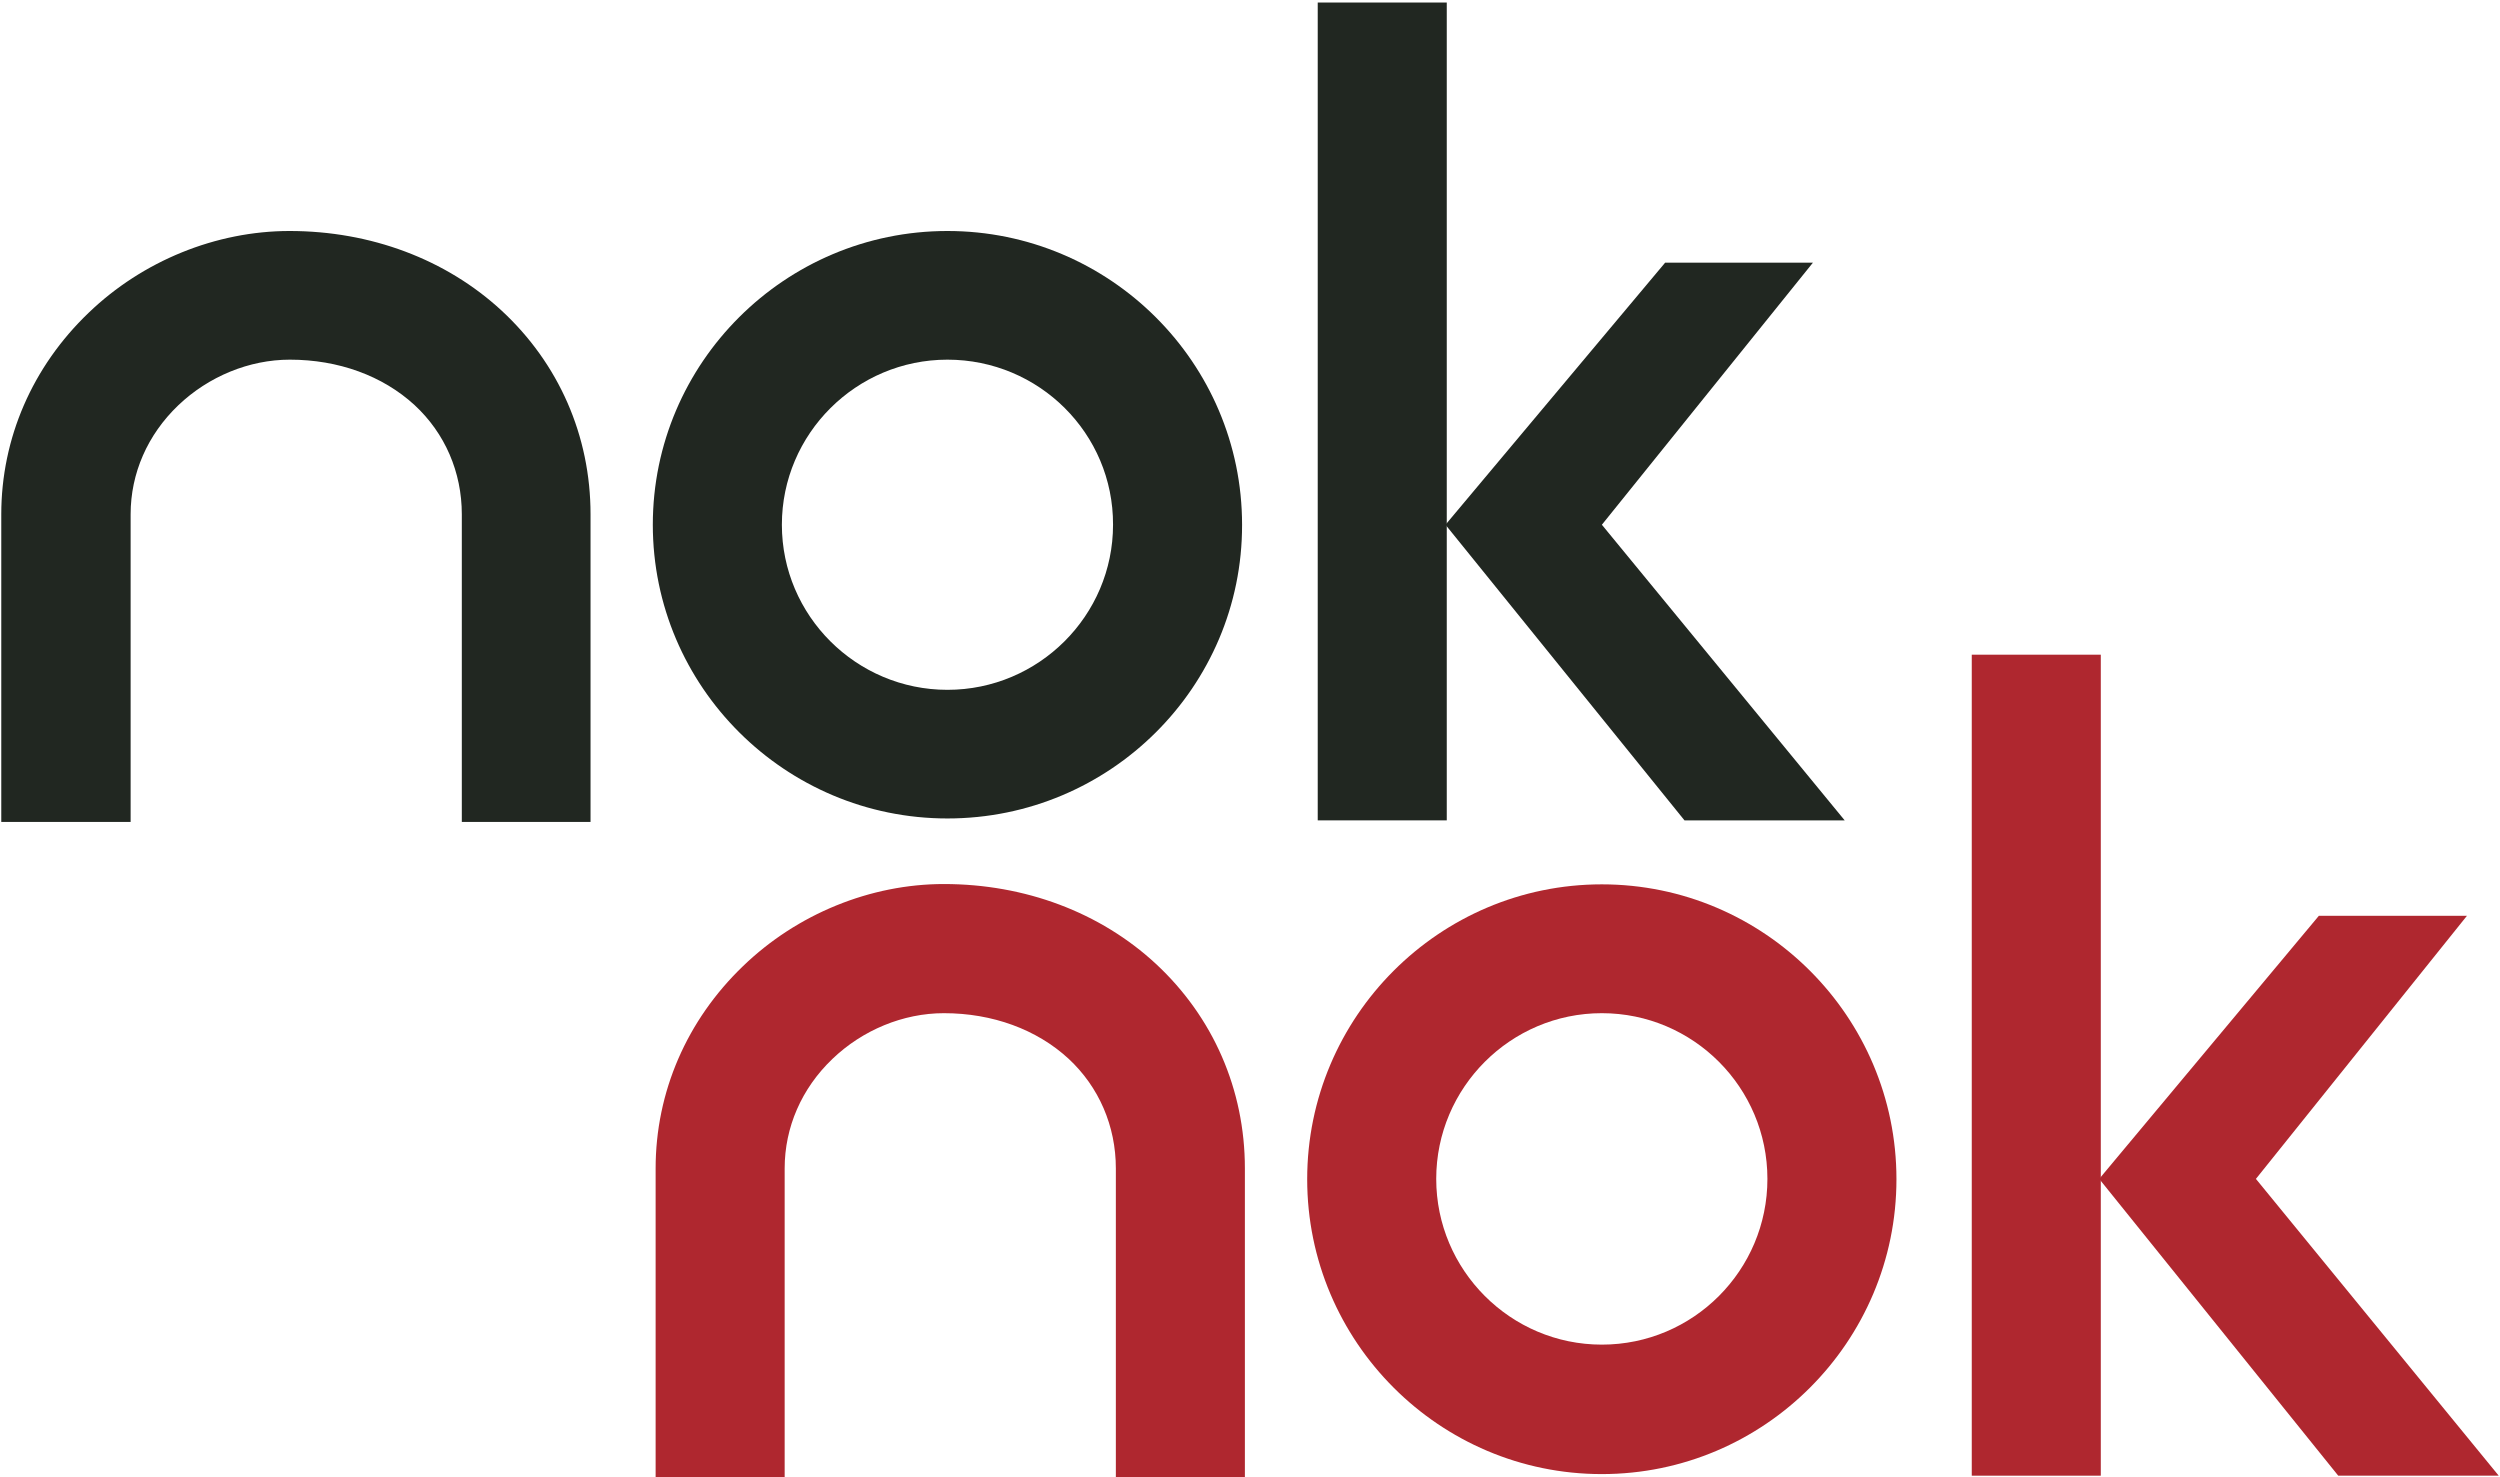
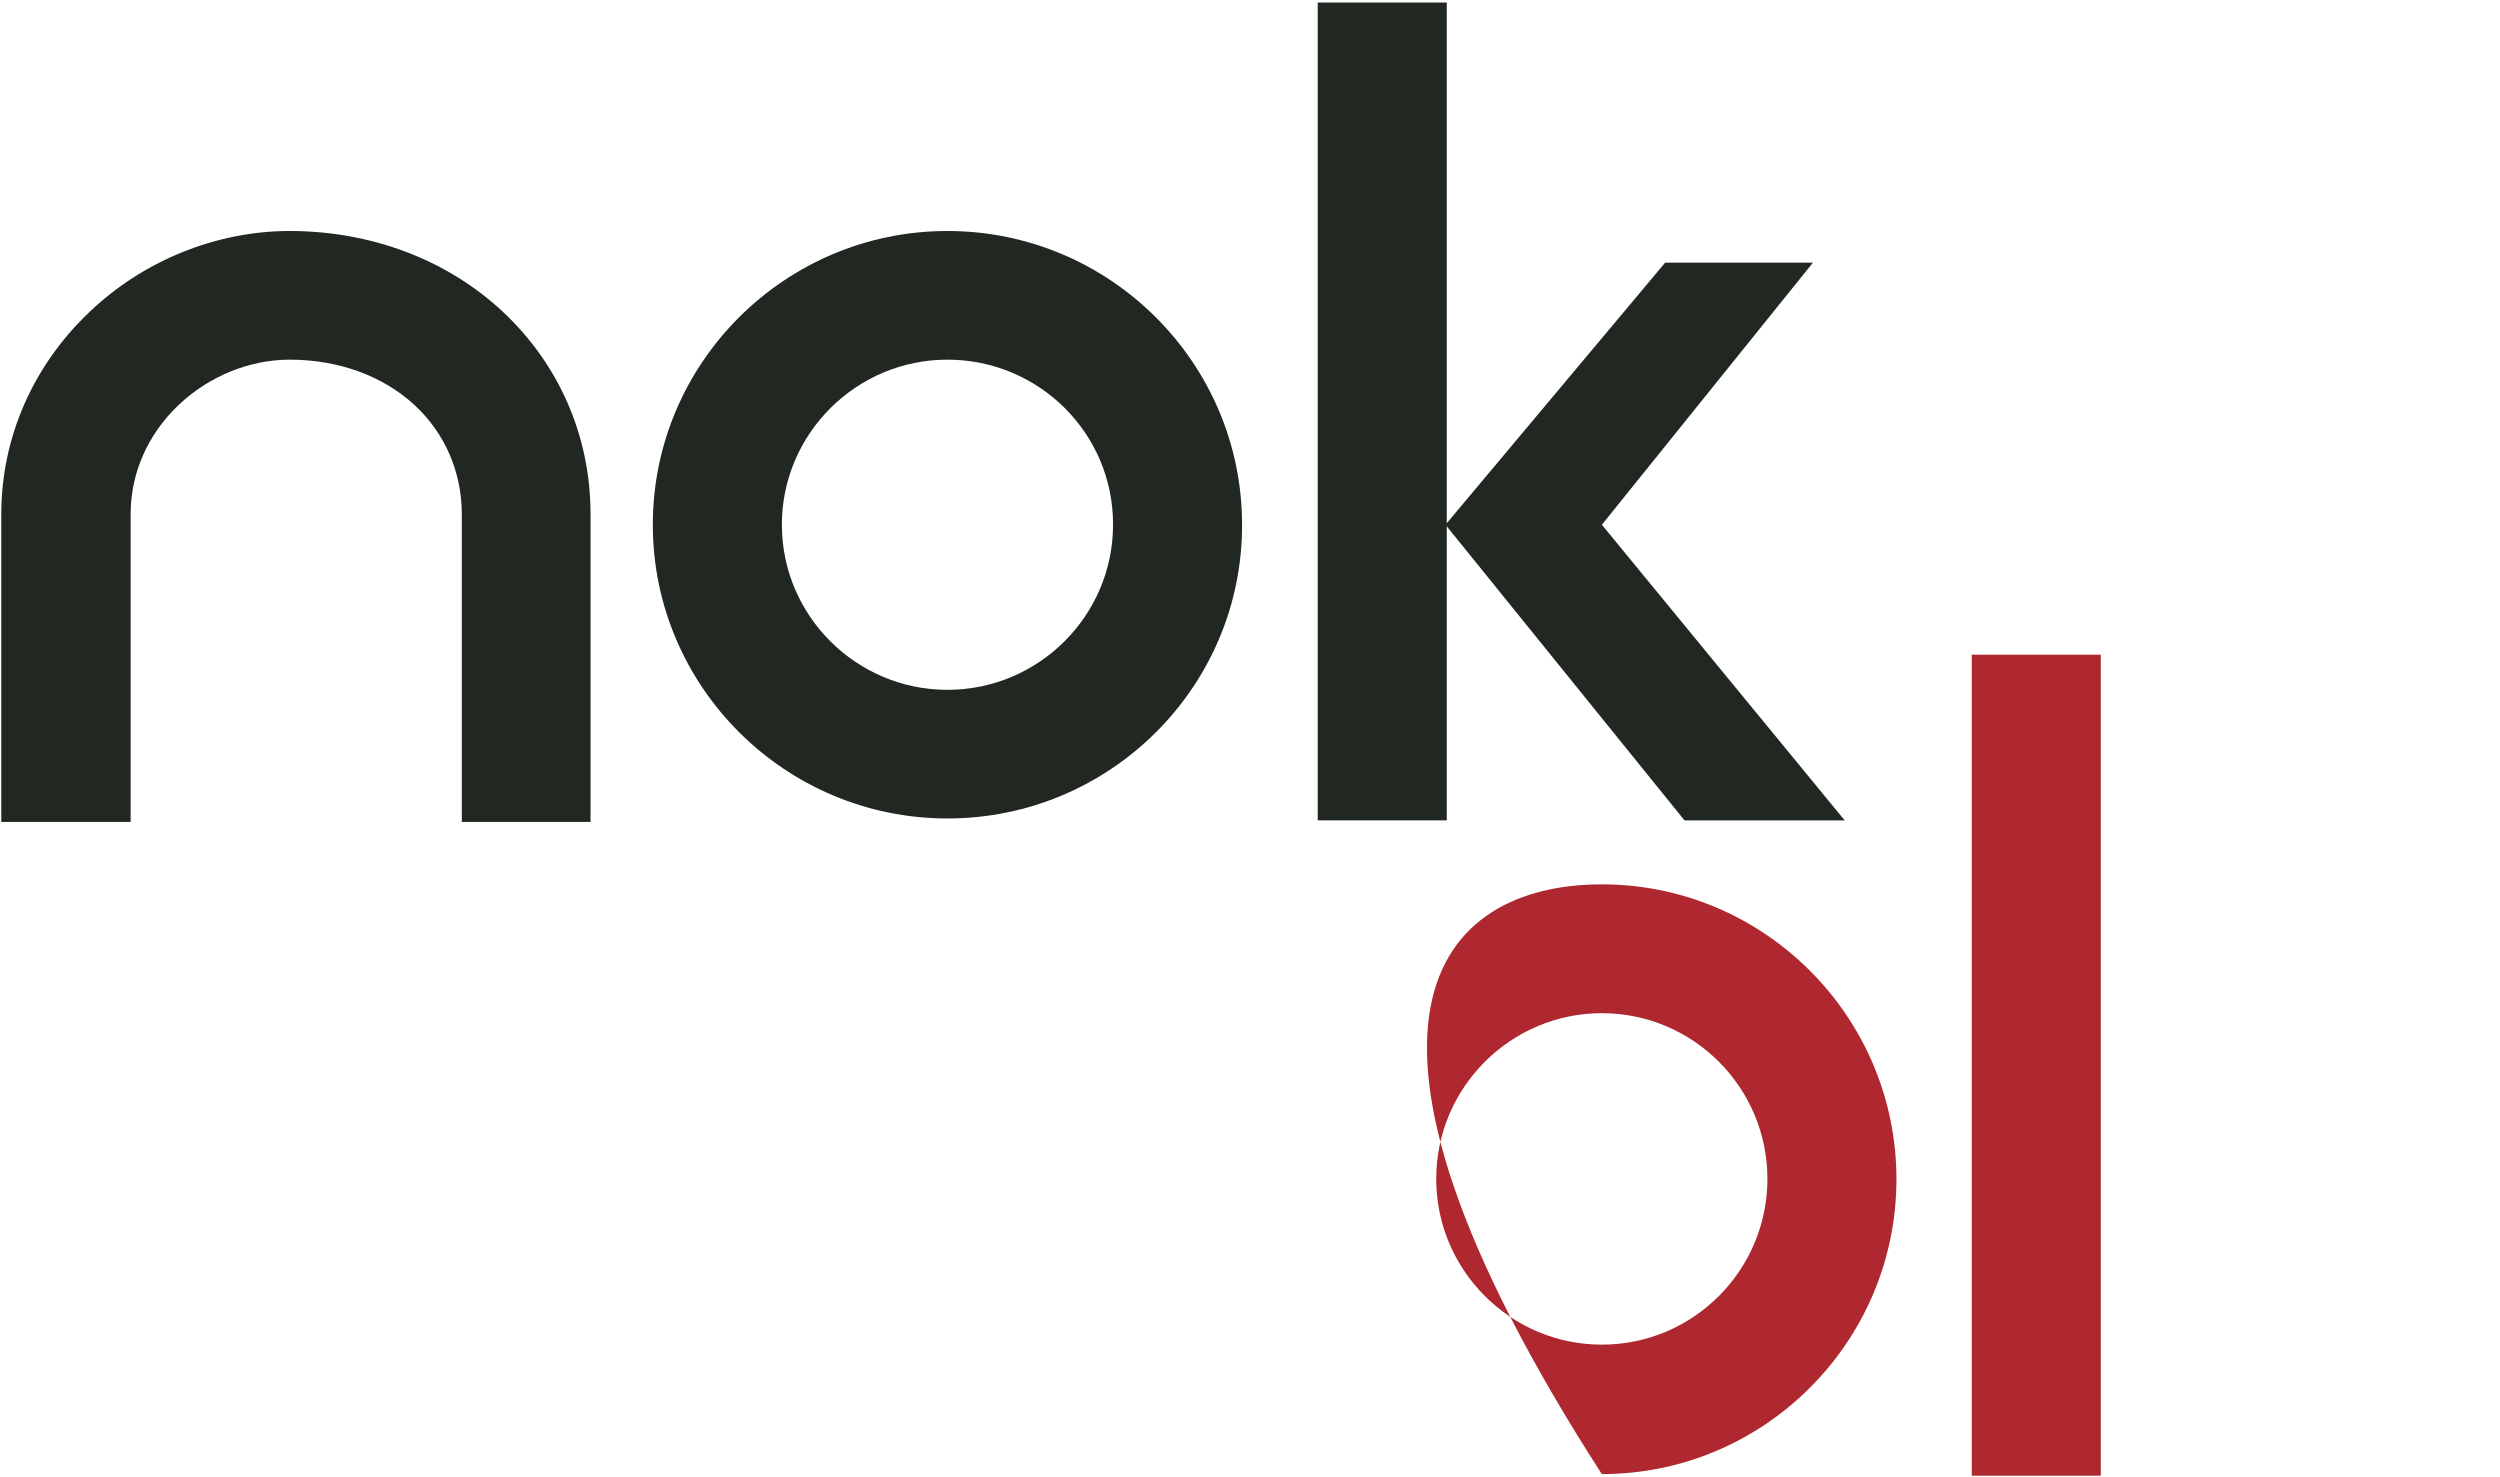
<svg xmlns="http://www.w3.org/2000/svg" width="88px" height="52px" viewBox="0 0 88 52" version="1.1">
  <title>Nok Nok</title>
  <g id="Nok-Nok" stroke="none" stroke-width="1" fill="none" fill-rule="evenodd">
    <g id="logo-(1)" fill-rule="nonzero">
      <g id="Group" fill="#212721">
        <polygon id="Path" points="63.814 9.247 56.386 18.471 64.933 28.877 59.294 28.877 50.881 18.471 58.612 9.247 63.814 9.247" />
        <rect id="Rectangle" x="46.384" y="0.089" width="4.542" height="28.788" />
        <path d="M33.35,28.81 C27.633,28.81 22.979,24.17 22.979,18.471 C22.979,12.771 27.633,8.131 33.35,8.131 C39.067,8.131 43.721,12.771 43.721,18.471 C43.732,24.17 39.078,28.81 33.35,28.81 Z M33.35,12.66 C30.139,12.66 27.522,15.27 27.522,18.471 C27.522,21.672 30.139,24.282 33.35,24.282 C36.561,24.282 39.179,21.672 39.179,18.471 C39.19,15.258 36.572,12.66 33.35,12.66 Z" id="Shape" />
        <path d="M20.798,28.933 L16.256,28.933 L16.256,18.103 C16.256,16.619 15.663,15.247 14.589,14.255 C13.47,13.228 11.915,12.66 10.203,12.66 C10.203,12.66 10.203,12.66 10.203,12.66 C8.771,12.66 7.339,13.251 6.276,14.266 C5.191,15.303 4.598,16.664 4.598,18.103 L4.598,28.933 L0.045,28.933 L0.045,18.103 C0.045,15.426 1.141,12.905 3.121,11.009 C5.023,9.18 7.608,8.131 10.192,8.131 C10.192,8.131 10.192,8.131 10.192,8.131 C13.045,8.131 15.696,9.124 17.654,10.931 C19.668,12.793 20.787,15.337 20.787,18.103 L20.787,28.933 L20.798,28.933 Z" id="Path" />
      </g>
      <g id="Group" transform="translate(23, 23)" fill="#AF272F">
-         <polygon id="Path" points="63.836 9.237 56.408 18.497 64.955 28.944 59.306 28.944 50.892 18.497 58.623 9.237" />
        <rect id="Rectangle" x="46.406" y="0.045" width="4.542" height="28.899" />
-         <path d="M33.384,28.888 C27.667,28.888 23.013,24.23 23.013,18.508 C23.013,12.787 27.667,8.129 33.384,8.129 C39.101,8.129 43.755,12.787 43.755,18.508 C43.755,24.23 39.101,28.888 33.384,28.888 Z M33.384,12.664 C30.173,12.664 27.555,15.284 27.555,18.497 C27.555,21.711 30.173,24.331 33.384,24.331 C36.606,24.331 39.213,21.711 39.213,18.497 C39.213,15.284 36.606,12.664 33.384,12.664 Z" id="Shape" />
-         <path d="M20.82,29 L16.278,29 L16.278,18.128 C16.278,16.639 15.685,15.261 14.611,14.265 C13.492,13.235 11.937,12.664 10.225,12.664 C10.225,12.664 10.225,12.664 10.225,12.664 C8.793,12.664 7.361,13.257 6.299,14.276 C5.213,15.317 4.62,16.683 4.62,18.128 L4.62,29 L0.078,29 L0.078,18.128 C0.078,15.441 1.175,12.91 3.155,11.007 C5.057,9.17 7.641,8.118 10.225,8.118 C10.225,8.118 10.225,8.118 10.225,8.118 C13.078,8.118 15.73,9.114 17.688,10.928 C19.701,12.798 20.82,15.351 20.82,18.128 L20.82,29 Z" id="Path" />
+         <path d="M33.384,28.888 C23.013,12.787 27.667,8.129 33.384,8.129 C39.101,8.129 43.755,12.787 43.755,18.508 C43.755,24.23 39.101,28.888 33.384,28.888 Z M33.384,12.664 C30.173,12.664 27.555,15.284 27.555,18.497 C27.555,21.711 30.173,24.331 33.384,24.331 C36.606,24.331 39.213,21.711 39.213,18.497 C39.213,15.284 36.606,12.664 33.384,12.664 Z" id="Shape" />
      </g>
    </g>
  </g>
</svg>